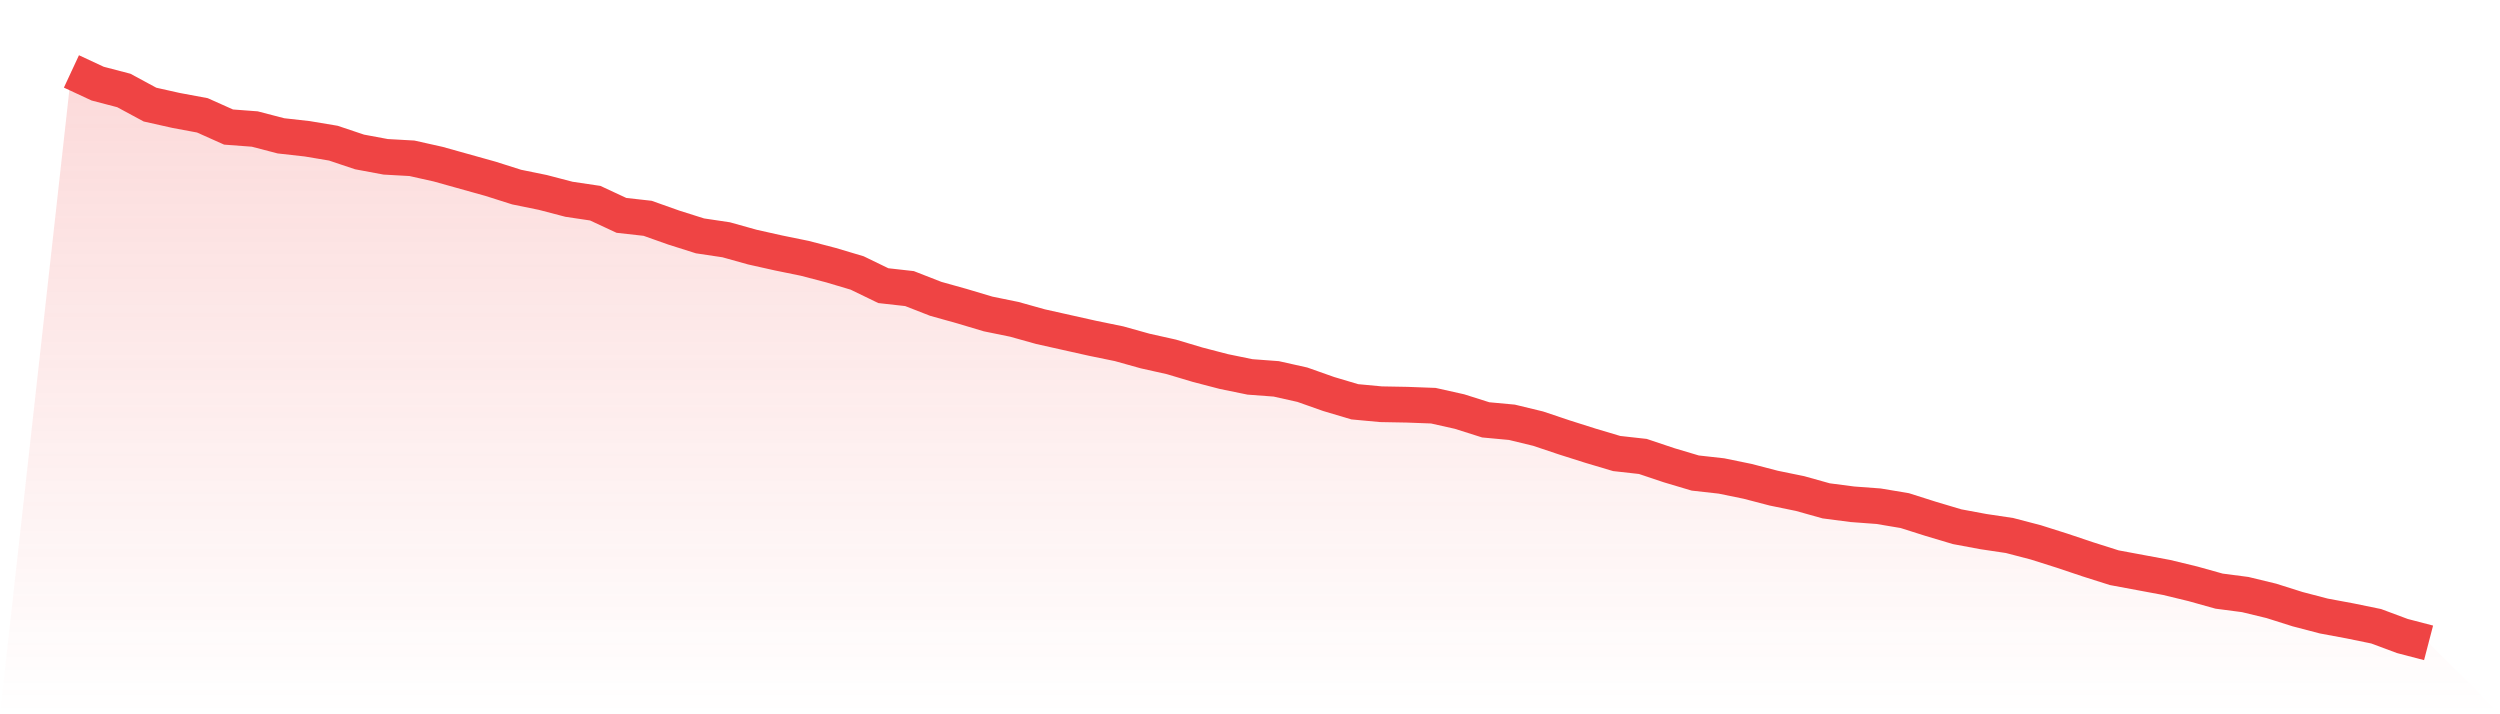
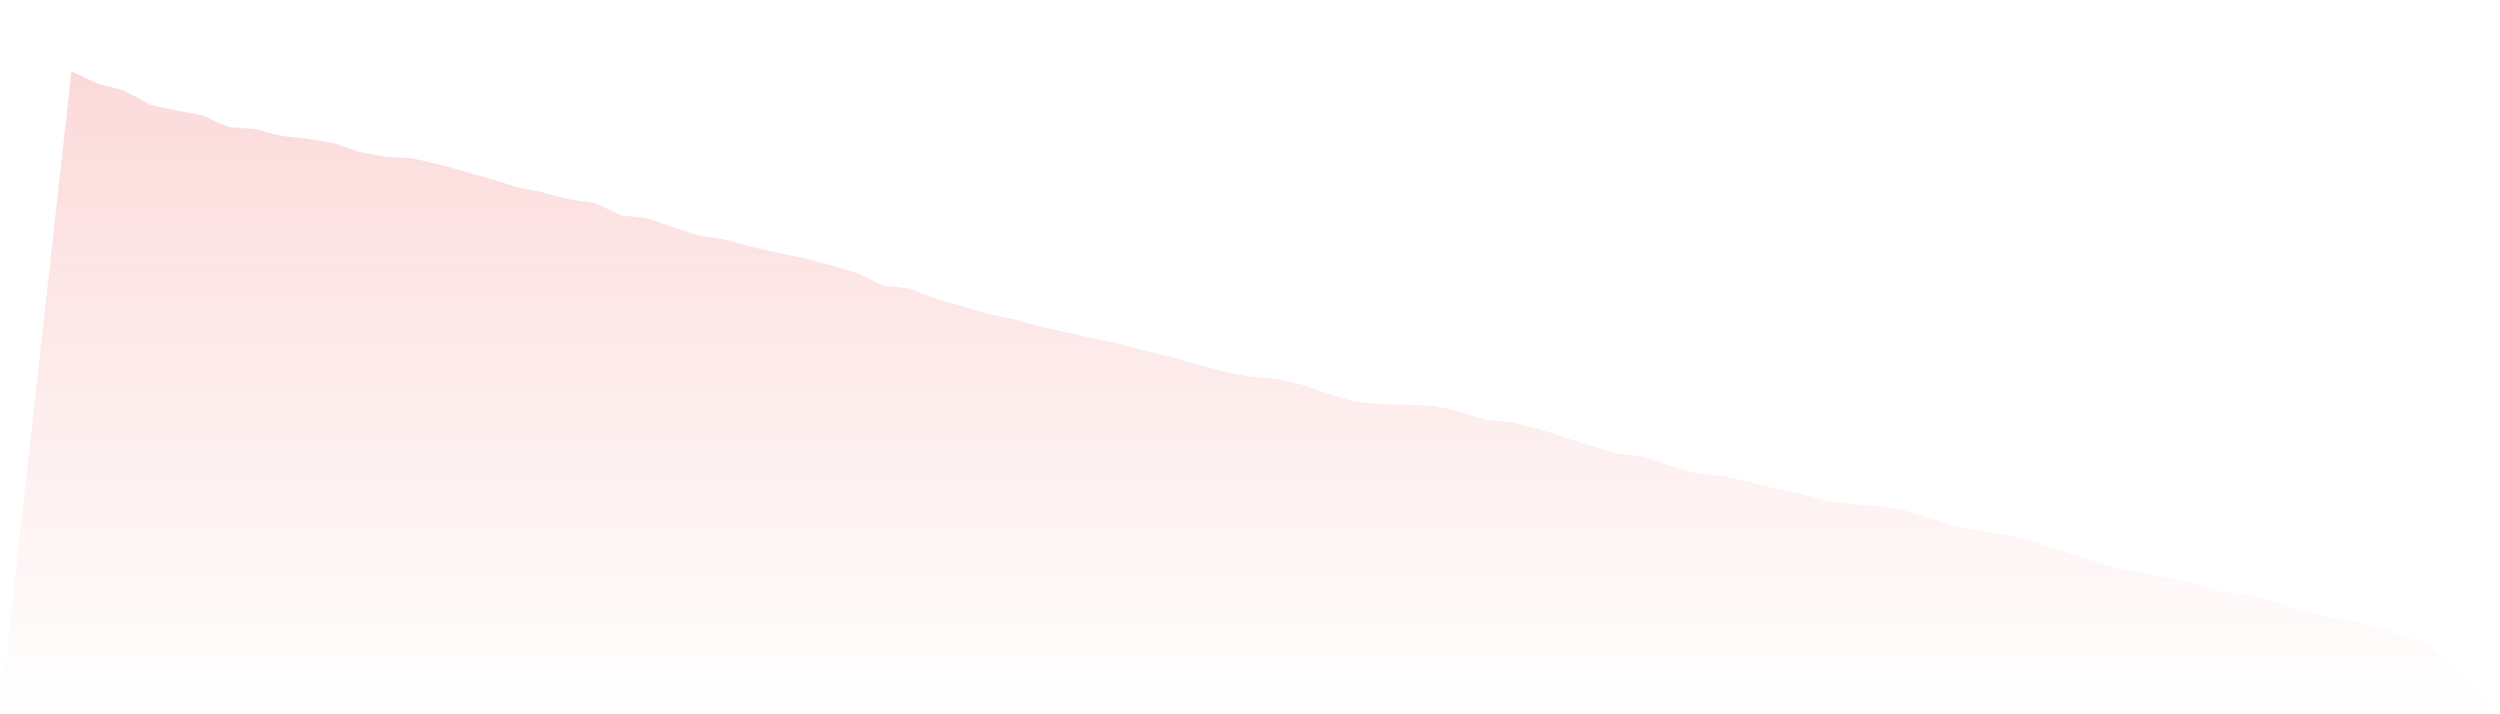
<svg xmlns="http://www.w3.org/2000/svg" viewBox="0 0 140 40">
  <defs>
    <linearGradient id="gradient" x1="0" x2="0" y1="0" y2="1">
      <stop offset="0%" stop-color="#ef4444" stop-opacity="0.2" />
      <stop offset="100%" stop-color="#ef4444" stop-opacity="0" />
    </linearGradient>
  </defs>
  <path d="M4,4 L4,4 L5.467,4.683 L6.933,5.066 L8.4,5.858 L9.867,6.186 L11.333,6.459 L12.8,7.115 L14.267,7.225 L15.733,7.607 L17.2,7.771 L18.667,8.017 L20.133,8.509 L21.6,8.782 L23.067,8.864 L24.533,9.192 L26,9.602 L27.467,10.012 L28.933,10.477 L30.4,10.777 L31.867,11.16 L33.333,11.378 L34.8,12.061 L36.267,12.225 L37.733,12.745 L39.2,13.209 L40.667,13.428 L42.133,13.838 L43.6,14.166 L45.067,14.466 L46.533,14.849 L48,15.286 L49.467,15.997 L50.933,16.161 L52.4,16.734 L53.867,17.144 L55.333,17.582 L56.8,17.882 L58.267,18.292 L59.733,18.62 L61.2,18.948 L62.667,19.249 L64.133,19.658 L65.6,19.986 L67.067,20.424 L68.533,20.806 L70,21.107 L71.467,21.216 L72.933,21.544 L74.4,22.063 L75.867,22.5 L77.333,22.637 L78.8,22.664 L80.267,22.719 L81.733,23.047 L83.2,23.512 L84.667,23.648 L86.133,24.003 L87.6,24.495 L89.067,24.96 L90.533,25.397 L92,25.561 L93.467,26.053 L94.933,26.49 L96.4,26.654 L97.867,26.955 L99.333,27.337 L100.8,27.638 L102.267,28.048 L103.733,28.239 L105.2,28.348 L106.667,28.594 L108.133,29.059 L109.6,29.496 L111.067,29.769 L112.533,29.988 L114,30.371 L115.467,30.835 L116.933,31.327 L118.4,31.792 L119.867,32.065 L121.333,32.338 L122.8,32.693 L124.267,33.103 L125.733,33.295 L127.2,33.65 L128.667,34.114 L130.133,34.497 L131.6,34.77 L133.067,35.071 L134.533,35.617 L136,36 L140,40 L0,40 z" fill="url(#gradient)" />
-   <path d="M4,4 L4,4 L5.467,4.683 L6.933,5.066 L8.4,5.858 L9.867,6.186 L11.333,6.459 L12.8,7.115 L14.267,7.225 L15.733,7.607 L17.2,7.771 L18.667,8.017 L20.133,8.509 L21.6,8.782 L23.067,8.864 L24.533,9.192 L26,9.602 L27.467,10.012 L28.933,10.477 L30.4,10.777 L31.867,11.16 L33.333,11.378 L34.8,12.061 L36.267,12.225 L37.733,12.745 L39.2,13.209 L40.667,13.428 L42.133,13.838 L43.6,14.166 L45.067,14.466 L46.533,14.849 L48,15.286 L49.467,15.997 L50.933,16.161 L52.4,16.734 L53.867,17.144 L55.333,17.582 L56.8,17.882 L58.267,18.292 L59.733,18.62 L61.2,18.948 L62.667,19.249 L64.133,19.658 L65.6,19.986 L67.067,20.424 L68.533,20.806 L70,21.107 L71.467,21.216 L72.933,21.544 L74.4,22.063 L75.867,22.5 L77.333,22.637 L78.8,22.664 L80.267,22.719 L81.733,23.047 L83.2,23.512 L84.667,23.648 L86.133,24.003 L87.6,24.495 L89.067,24.96 L90.533,25.397 L92,25.561 L93.467,26.053 L94.933,26.49 L96.4,26.654 L97.867,26.955 L99.333,27.337 L100.8,27.638 L102.267,28.048 L103.733,28.239 L105.2,28.348 L106.667,28.594 L108.133,29.059 L109.6,29.496 L111.067,29.769 L112.533,29.988 L114,30.371 L115.467,30.835 L116.933,31.327 L118.4,31.792 L119.867,32.065 L121.333,32.338 L122.8,32.693 L124.267,33.103 L125.733,33.295 L127.2,33.65 L128.667,34.114 L130.133,34.497 L131.6,34.77 L133.067,35.071 L134.533,35.617 L136,36" fill="none" stroke="#ef4444" stroke-width="2" />
</svg>